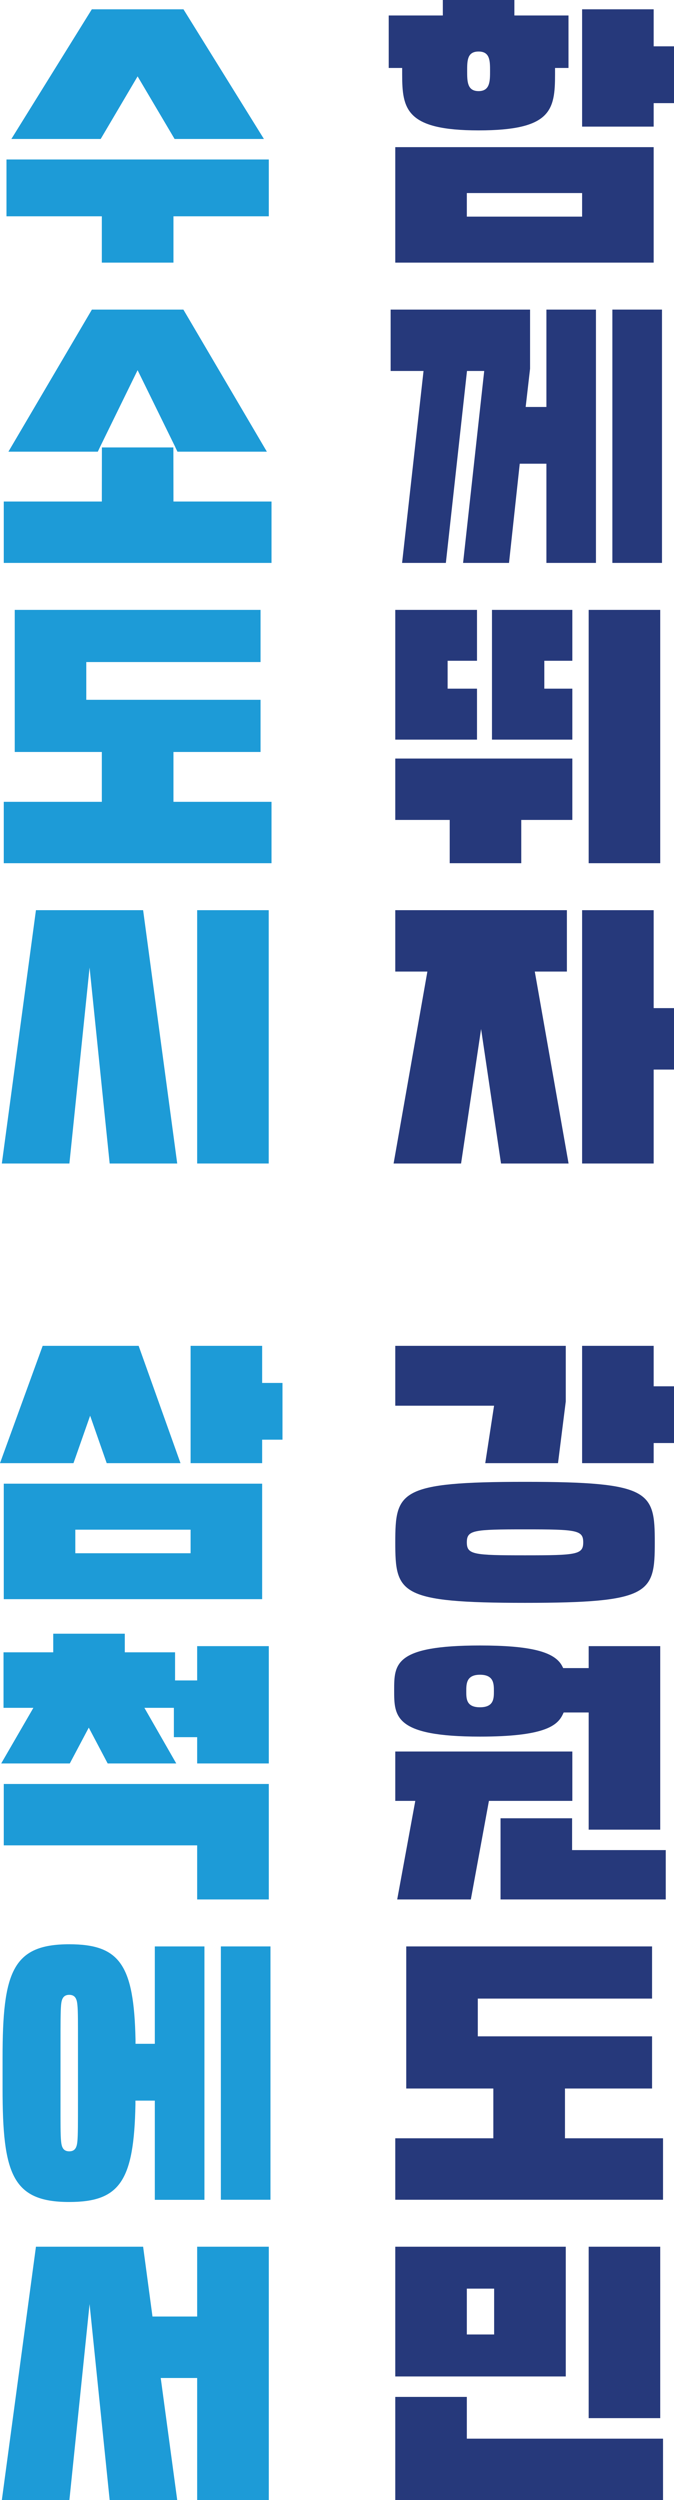
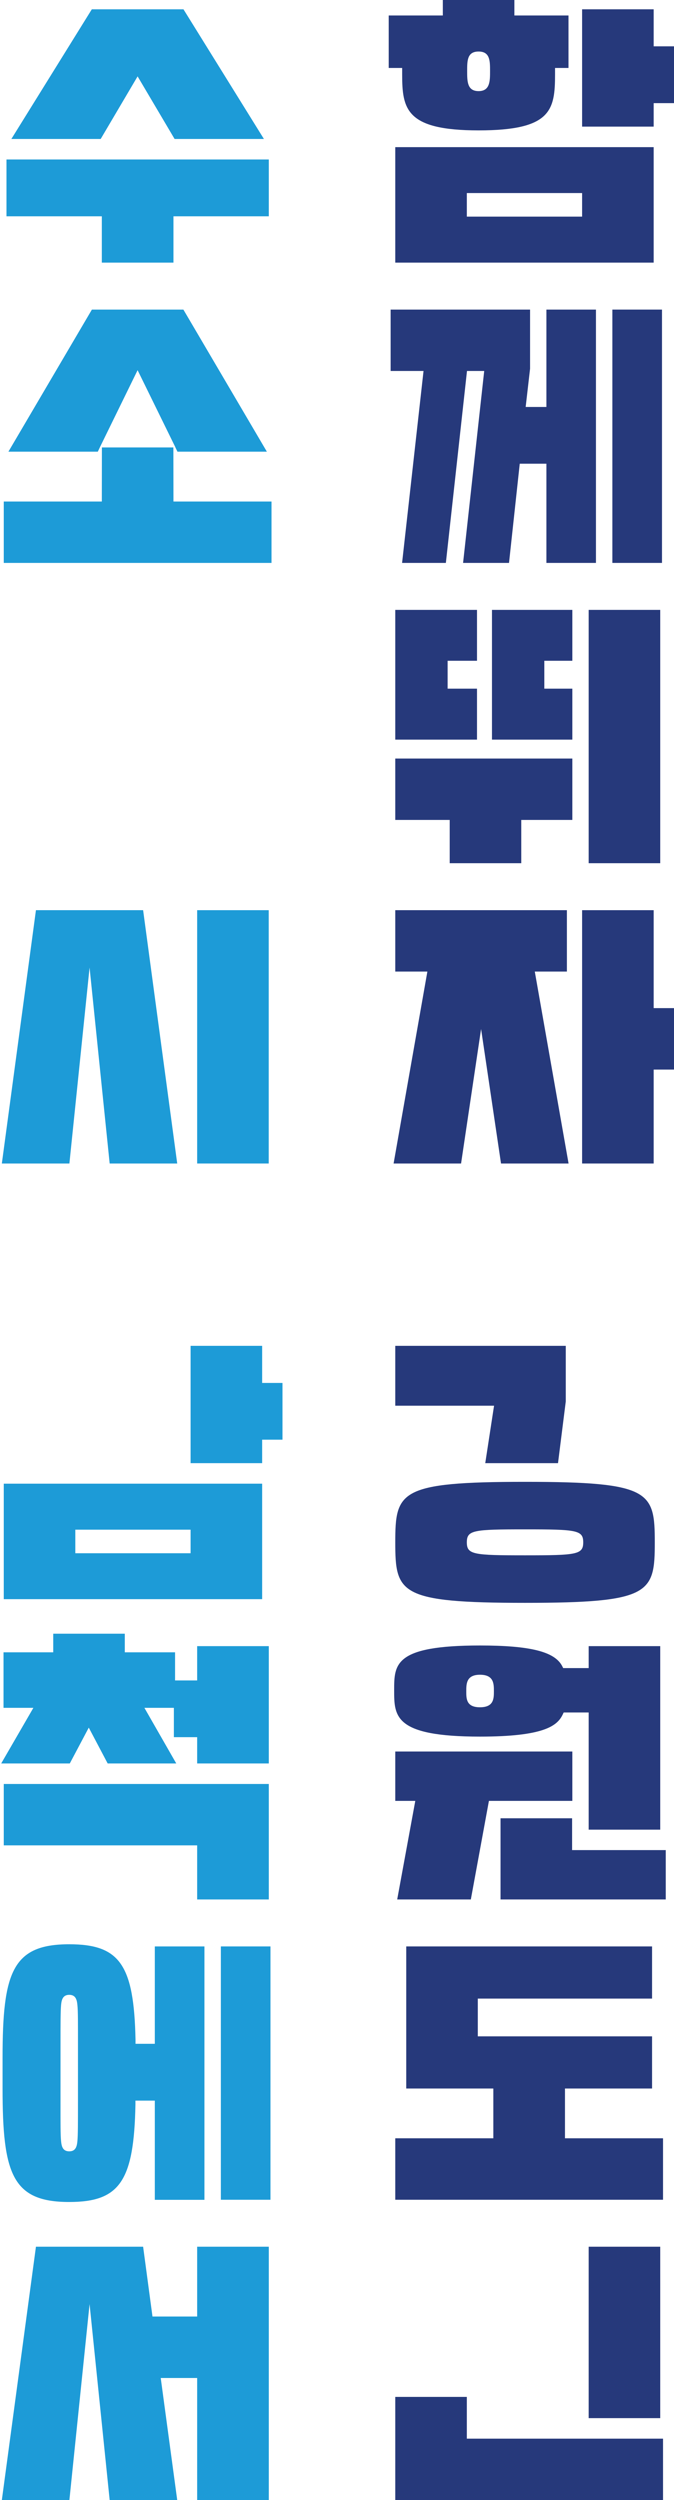
<svg xmlns="http://www.w3.org/2000/svg" id="Layer_2" data-name="Layer 2" viewBox="0 0 84.2 311.95">
  <defs>
    <style>
      .cls-1 {
        fill: #26397b;
      }

      .cls-2 {
        fill: #1d9bd7;
      }
    </style>
  </defs>
  <g id="Layer_1-2" data-name="Layer 1">
    <g>
      <polygon class="cls-2" points="33.58 19.9 .81 19.9 .81 26.99 12.72 26.99 12.72 32.77 21.67 32.77 21.67 26.99 33.58 26.99 33.58 19.9" />
      <polygon class="cls-2" points="12.58 17.34 17.19 9.53 21.81 17.34 32.97 17.34 22.92 1.16 11.47 1.16 1.42 17.34 12.58 17.34" />
-       <polygon class="cls-2" points="32.55 93.83 32.55 87.32 10.78 87.32 10.78 82.61 32.55 82.61 32.55 76.1 1.84 76.1 1.84 93.83 12.72 93.83 12.72 100.05 .47 100.05 .47 107.71 33.92 107.71 33.92 100.05 21.67 100.05 21.67 93.83 32.55 93.83" />
      <rect class="cls-2" x="24.63" y="113.57" width="8.94" height="31.61" />
      <polygon class="cls-2" points="4.49 113.57 .23 145.18 8.67 145.18 11.19 120.73 13.7 145.18 22.14 145.18 17.88 113.57 4.49 113.57" />
      <path class="cls-2" d="M.47,199.54h32.28v-14.41H.47v14.41ZM23.81,193.81h-14.4v-2.94h14.4v2.94Z" />
-       <polygon class="cls-2" points="5.33 167.93 0 182.57 9.18 182.57 11.26 176.65 13.33 182.57 22.55 182.57 17.32 167.93 5.33 167.93" />
      <polygon class="cls-2" points="35.29 172.56 32.75 172.56 32.75 167.93 23.81 167.93 23.81 182.57 32.75 182.57 32.75 179.64 35.29 179.64 35.29 172.56" />
      <polygon class="cls-2" points="6.65 203.85 6.65 206.17 .44 206.17 .44 213.1 4.17 213.1 .15 220.04 8.72 220.04 11.09 215.57 13.45 220.04 22.02 220.04 18.04 213.1 21.72 213.1 21.72 216.76 24.63 216.76 24.63 220.04 33.58 220.04 33.58 205.4 24.63 205.4 24.63 209.68 21.87 209.68 21.87 206.17 15.59 206.17 15.59 203.85 6.65 203.85" />
      <polygon class="cls-2" points="33.58 237.01 33.58 222.6 .47 222.6 .47 230.26 24.63 230.26 24.63 237.01 33.58 237.01" />
      <rect class="cls-2" x="27.59" y="242.87" width="6.2" height="31.61" />
      <path class="cls-2" d="M25.54,274.48v-31.61h-6.2v12.15h-2.41v-.5c-.19-9.36-1.97-11.92-8.29-11.92-7.11,0-8.32,3.53-8.32,14.15v3.86c0,10.62,1.2,14.15,8.32,14.15,6.32,0,8.1-2.61,8.28-12.15v-.5h2.42v12.38h6.2ZM9.74,262.14c0,2.82,0,4.24-.07,5.02-.06.62-.19,1.28-1.02,1.28s-.96-.66-1.02-1.28c-.08-.78-.07-2.2-.07-5.02v-5s0-1.92,0-1.92c0-2.82,0-4.24.07-5.03.06-.62.19-1.28,1.02-1.28s.96.66,1.02,1.28c.08.78.07,2.2.07,5.03v5s0,1.92,0,1.92Z" />
      <polygon class="cls-2" points="24.63 296.72 24.63 311.95 33.58 311.95 33.58 280.34 24.63 280.34 24.63 289.05 19.05 289.05 17.88 280.34 4.49 280.34 .23 311.95 8.67 311.95 11.19 287.5 13.7 311.95 22.14 311.95 20.08 296.72 24.63 296.72" />
      <polygon class="cls-1" points="84.2 5.78 81.66 5.78 81.66 1.16 72.72 1.16 72.72 15.8 81.66 15.8 81.66 12.87 84.2 12.87 84.2 5.78" />
      <path class="cls-1" d="M49.38,32.77h32.28v-14.41h-32.28v14.41ZM72.72,27.03h-14.4v-2.94h14.4v2.94Z" />
      <path class="cls-1" d="M48.56,8.48h1.68v.78c0,4.35.46,7.01,9.55,7.01s9.55-2.53,9.55-7.01v-.78h1.68V1.93h-6.76V0h-8.94v1.93h-6.76v6.55ZM59.79,6.43c1.43,0,1.43,1.18,1.43,2.43s0,2.51-1.43,2.51-1.43-1.22-1.43-2.51,0-2.43,1.43-2.43" />
      <rect class="cls-1" x="76.5" y="38.63" width="6.2" height="31.61" />
      <polygon class="cls-1" points="74.45 70.24 74.45 38.63 68.26 38.63 68.26 50.78 65.67 50.78 66.22 46 66.22 38.63 48.8 38.63 48.8 46.29 52.91 46.29 50.23 70.24 55.7 70.24 58.34 46.29 60.49 46.29 57.85 70.24 63.59 70.24 64.93 57.86 68.26 57.86 68.26 70.24 74.45 70.24" />
      <polygon class="cls-1" points="49.38 92.29 59.59 92.29 59.59 85.93 55.92 85.93 55.92 82.45 59.59 82.45 59.59 76.1 49.38 76.1 49.38 92.29" />
      <rect class="cls-1" x="73.54" y="76.1" width="8.94" height="31.61" />
      <polygon class="cls-1" points="71.5 94.65 49.38 94.65 49.38 102.31 56.18 102.31 56.18 107.71 65.12 107.71 65.12 102.31 71.5 102.31 71.5 94.65" />
      <polygon class="cls-1" points="71.5 82.45 71.5 76.1 61.46 76.1 61.46 92.29 71.5 92.29 71.5 85.93 68 85.93 68 82.45 71.5 82.45" />
      <polygon class="cls-1" points="62.59 145.18 71.03 145.18 66.81 121.23 70.82 121.23 70.82 113.57 49.38 113.57 49.38 121.23 53.39 121.23 49.17 145.18 57.6 145.18 60.1 128.4 62.59 145.18" />
      <polygon class="cls-1" points="84.2 125.79 81.66 125.79 81.66 113.57 72.72 113.57 72.72 145.18 81.66 145.18 81.66 133.46 84.2 133.46 84.2 125.79" />
      <path class="cls-1" d="M65.59,184.9c-15.71,0-16.21,1.2-16.21,7.55s.5,7.55,16.21,7.55,16.21-1.2,16.21-7.55-.5-7.55-16.21-7.55M65.59,194.07c-6.45,0-7.27-.09-7.27-1.62s.82-1.62,7.27-1.62,7.27.09,7.27,1.62-.82,1.62-7.27,1.62" />
-       <polygon class="cls-1" points="72.72 167.93 72.72 182.57 81.66 182.57 81.66 180.06 84.2 180.06 84.2 172.98 81.66 172.98 81.66 167.93 72.72 167.93" />
      <polygon class="cls-1" points="49.38 175.4 61.72 175.4 60.62 182.57 69.71 182.57 70.68 174.87 70.68 167.93 49.38 167.93 49.38 175.4" />
      <polygon class="cls-1" points="62.53 226.88 62.53 237.01 83.17 237.01 83.17 230.85 71.47 230.85 71.47 226.88 62.53 226.88" />
      <polygon class="cls-1" points="71.5 224.71 71.5 218.55 49.38 218.55 49.38 224.71 51.88 224.71 49.62 237.01 58.82 237.01 61.08 224.71 71.5 224.71" />
      <path class="cls-1" d="M59.96,216.69c7.9,0,9.63-1.31,10.32-2.72l.14-.29h3.12v14.62h8.94v-22.9h-8.94v2.74h-3.18l-.14-.27c-.95-1.79-4.01-2.55-10.26-2.55-10.72,0-10.72,2.34-10.72,5.59s0,5.78,10.72,5.78M59.96,208.97c1.74,0,1.74,1.14,1.74,2.05s0,2.01-1.74,2.01-1.71-1.11-1.71-2.01,0-2.05,1.71-2.05" />
      <polygon class="cls-1" points="81.46 260.6 81.46 254.09 59.69 254.09 59.69 249.38 81.46 249.38 81.46 242.87 50.75 242.87 50.75 260.6 61.63 260.6 61.63 266.81 49.38 266.81 49.38 274.48 82.83 274.48 82.83 266.81 70.58 266.81 70.58 260.6 81.46 260.6" />
      <rect class="cls-1" x="73.54" y="280.34" width="8.94" height="21.39" />
-       <path class="cls-1" d="M70.68,280.34h-21.3v16.19h21.3v-16.19ZM58.32,285.57h3.41v5.72h-3.41v-5.72Z" />
      <polygon class="cls-1" points="49.38 299.08 49.38 311.95 82.83 311.95 82.83 304.29 58.32 304.29 58.32 299.08 49.38 299.08" />
      <polygon class="cls-2" points="12.47 55.83 12.47 55.83 12.68 55.4 12.68 55.4 17.19 46.19 21.92 55.83 21.91 55.83 22.17 56.36 33.34 56.36 22.91 38.63 11.48 38.63 1.05 56.36 12.22 56.36 12.47 55.83" />
      <polygon class="cls-2" points="21.67 62.58 21.66 55.83 12.73 55.83 12.72 62.58 .47 62.58 .47 70.24 33.92 70.24 33.92 62.58 21.67 62.58" />
    </g>
  </g>
</svg>